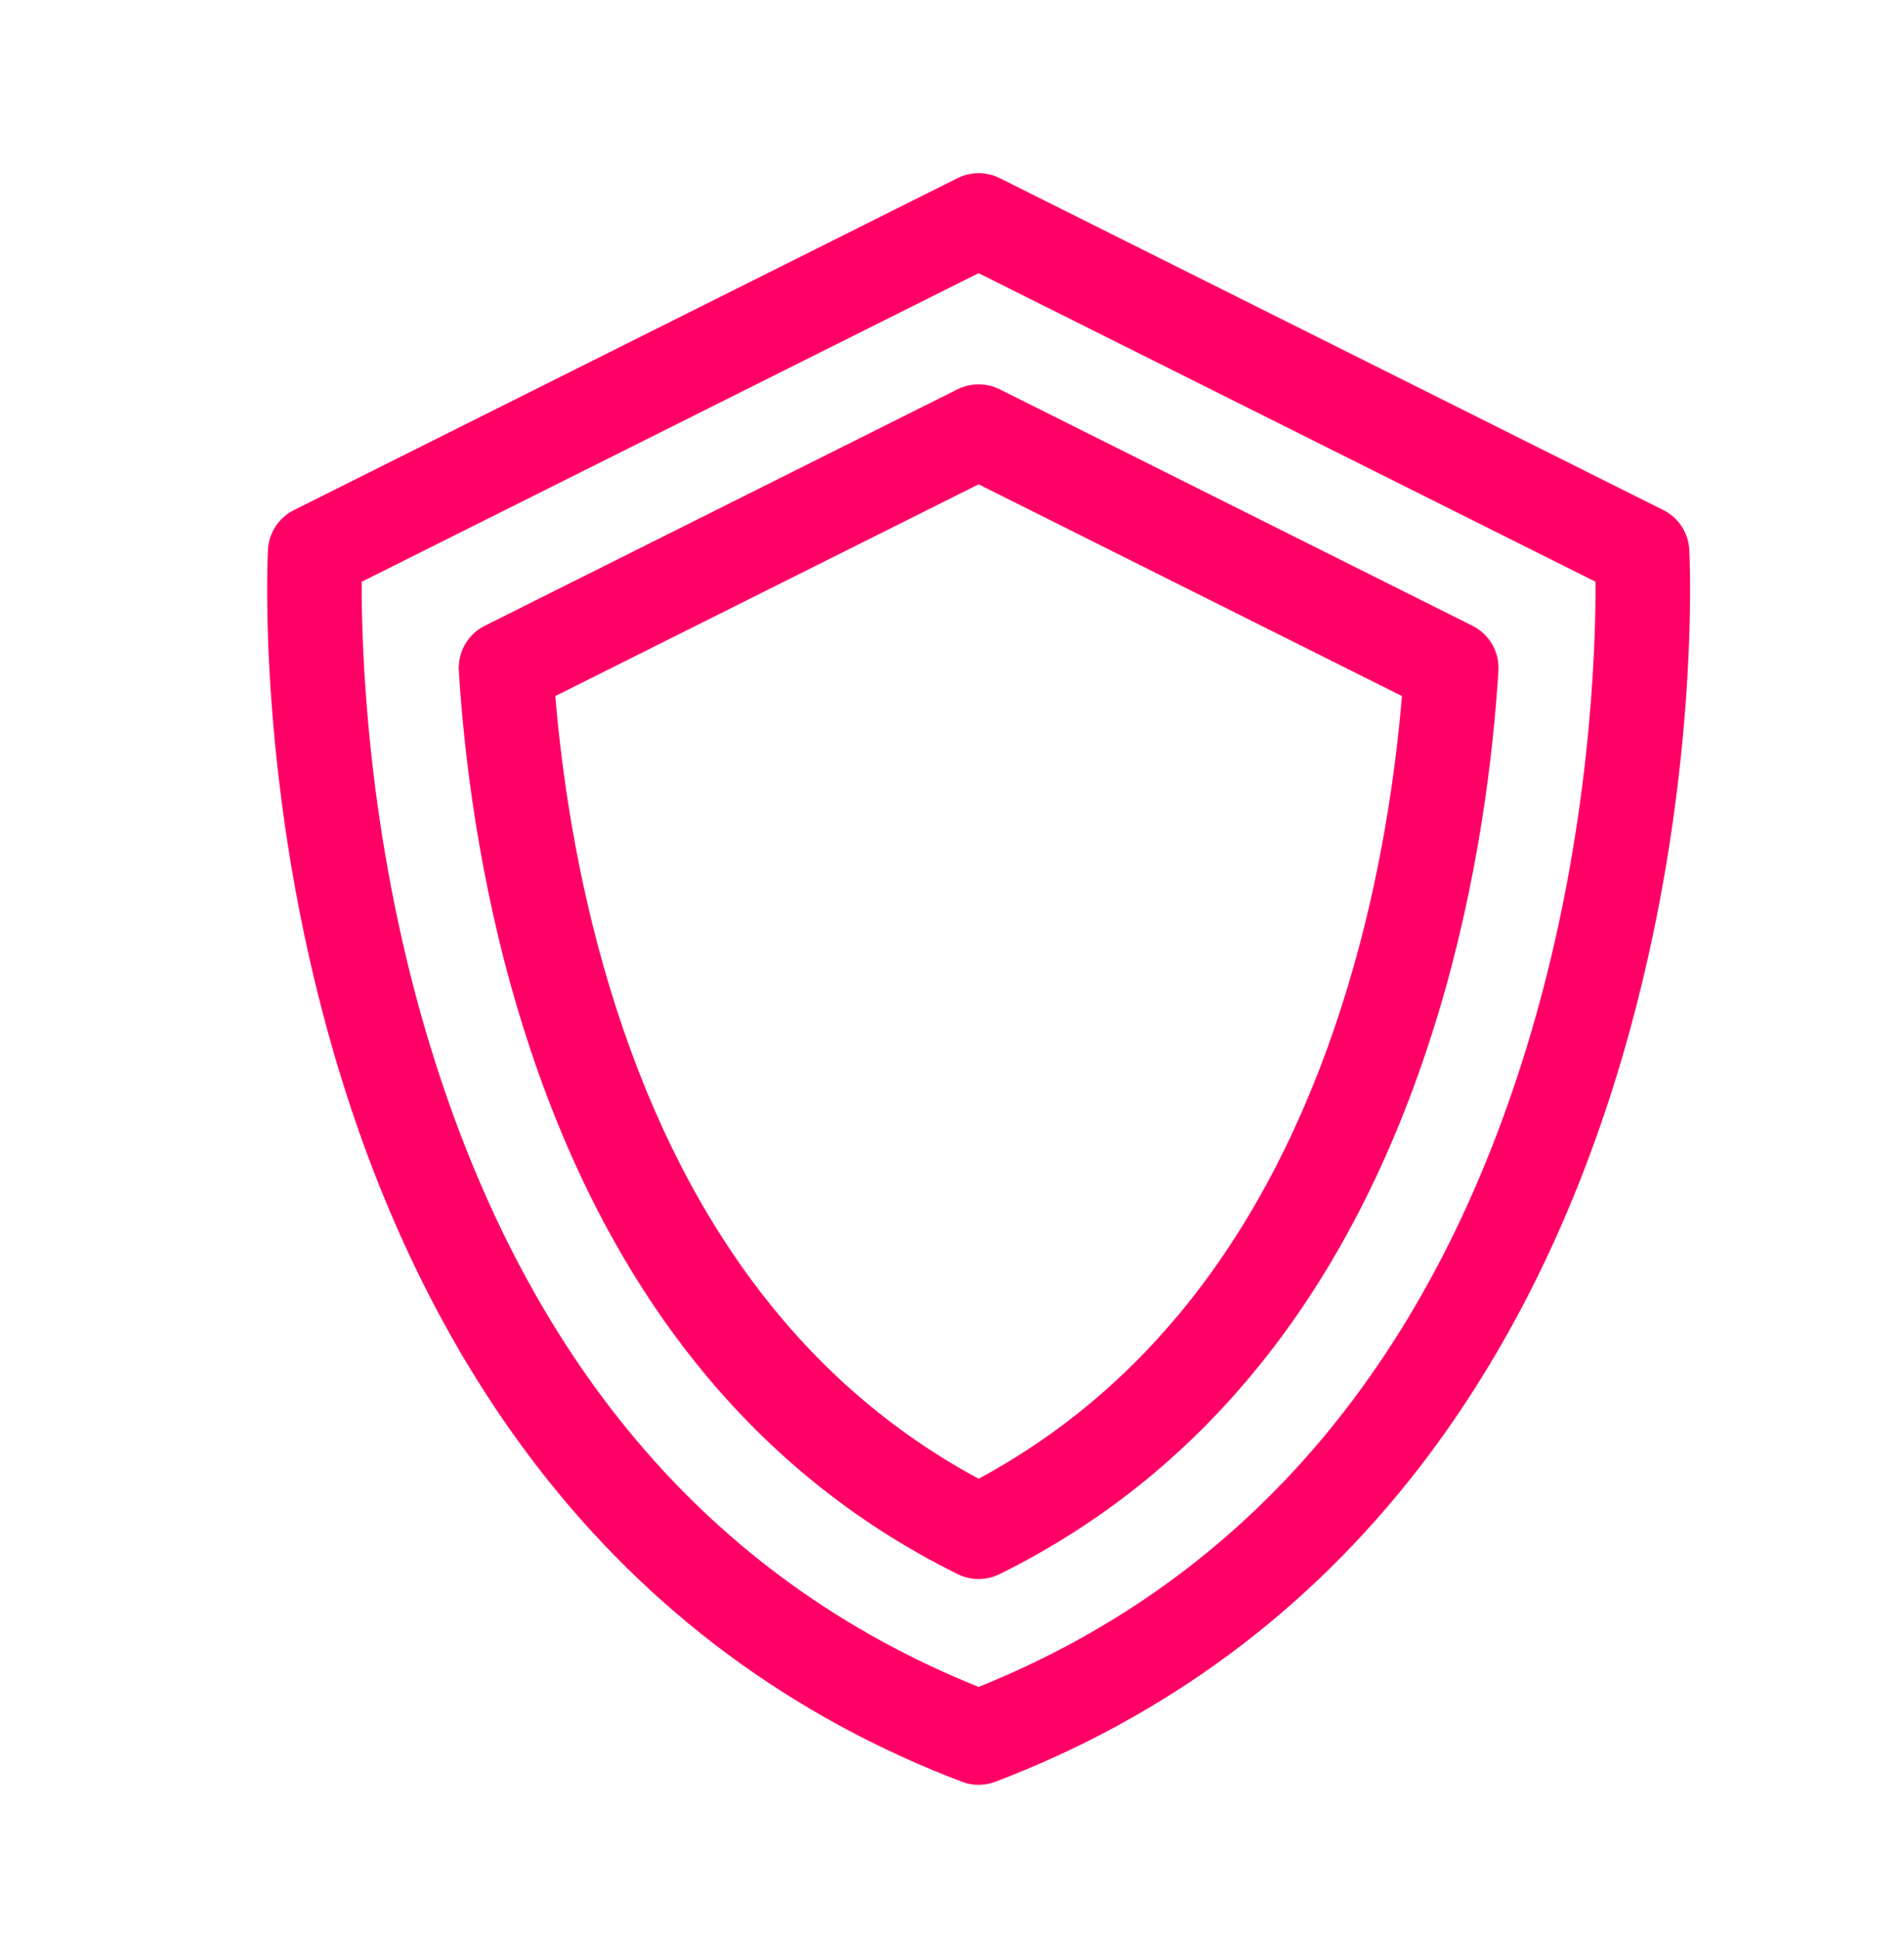
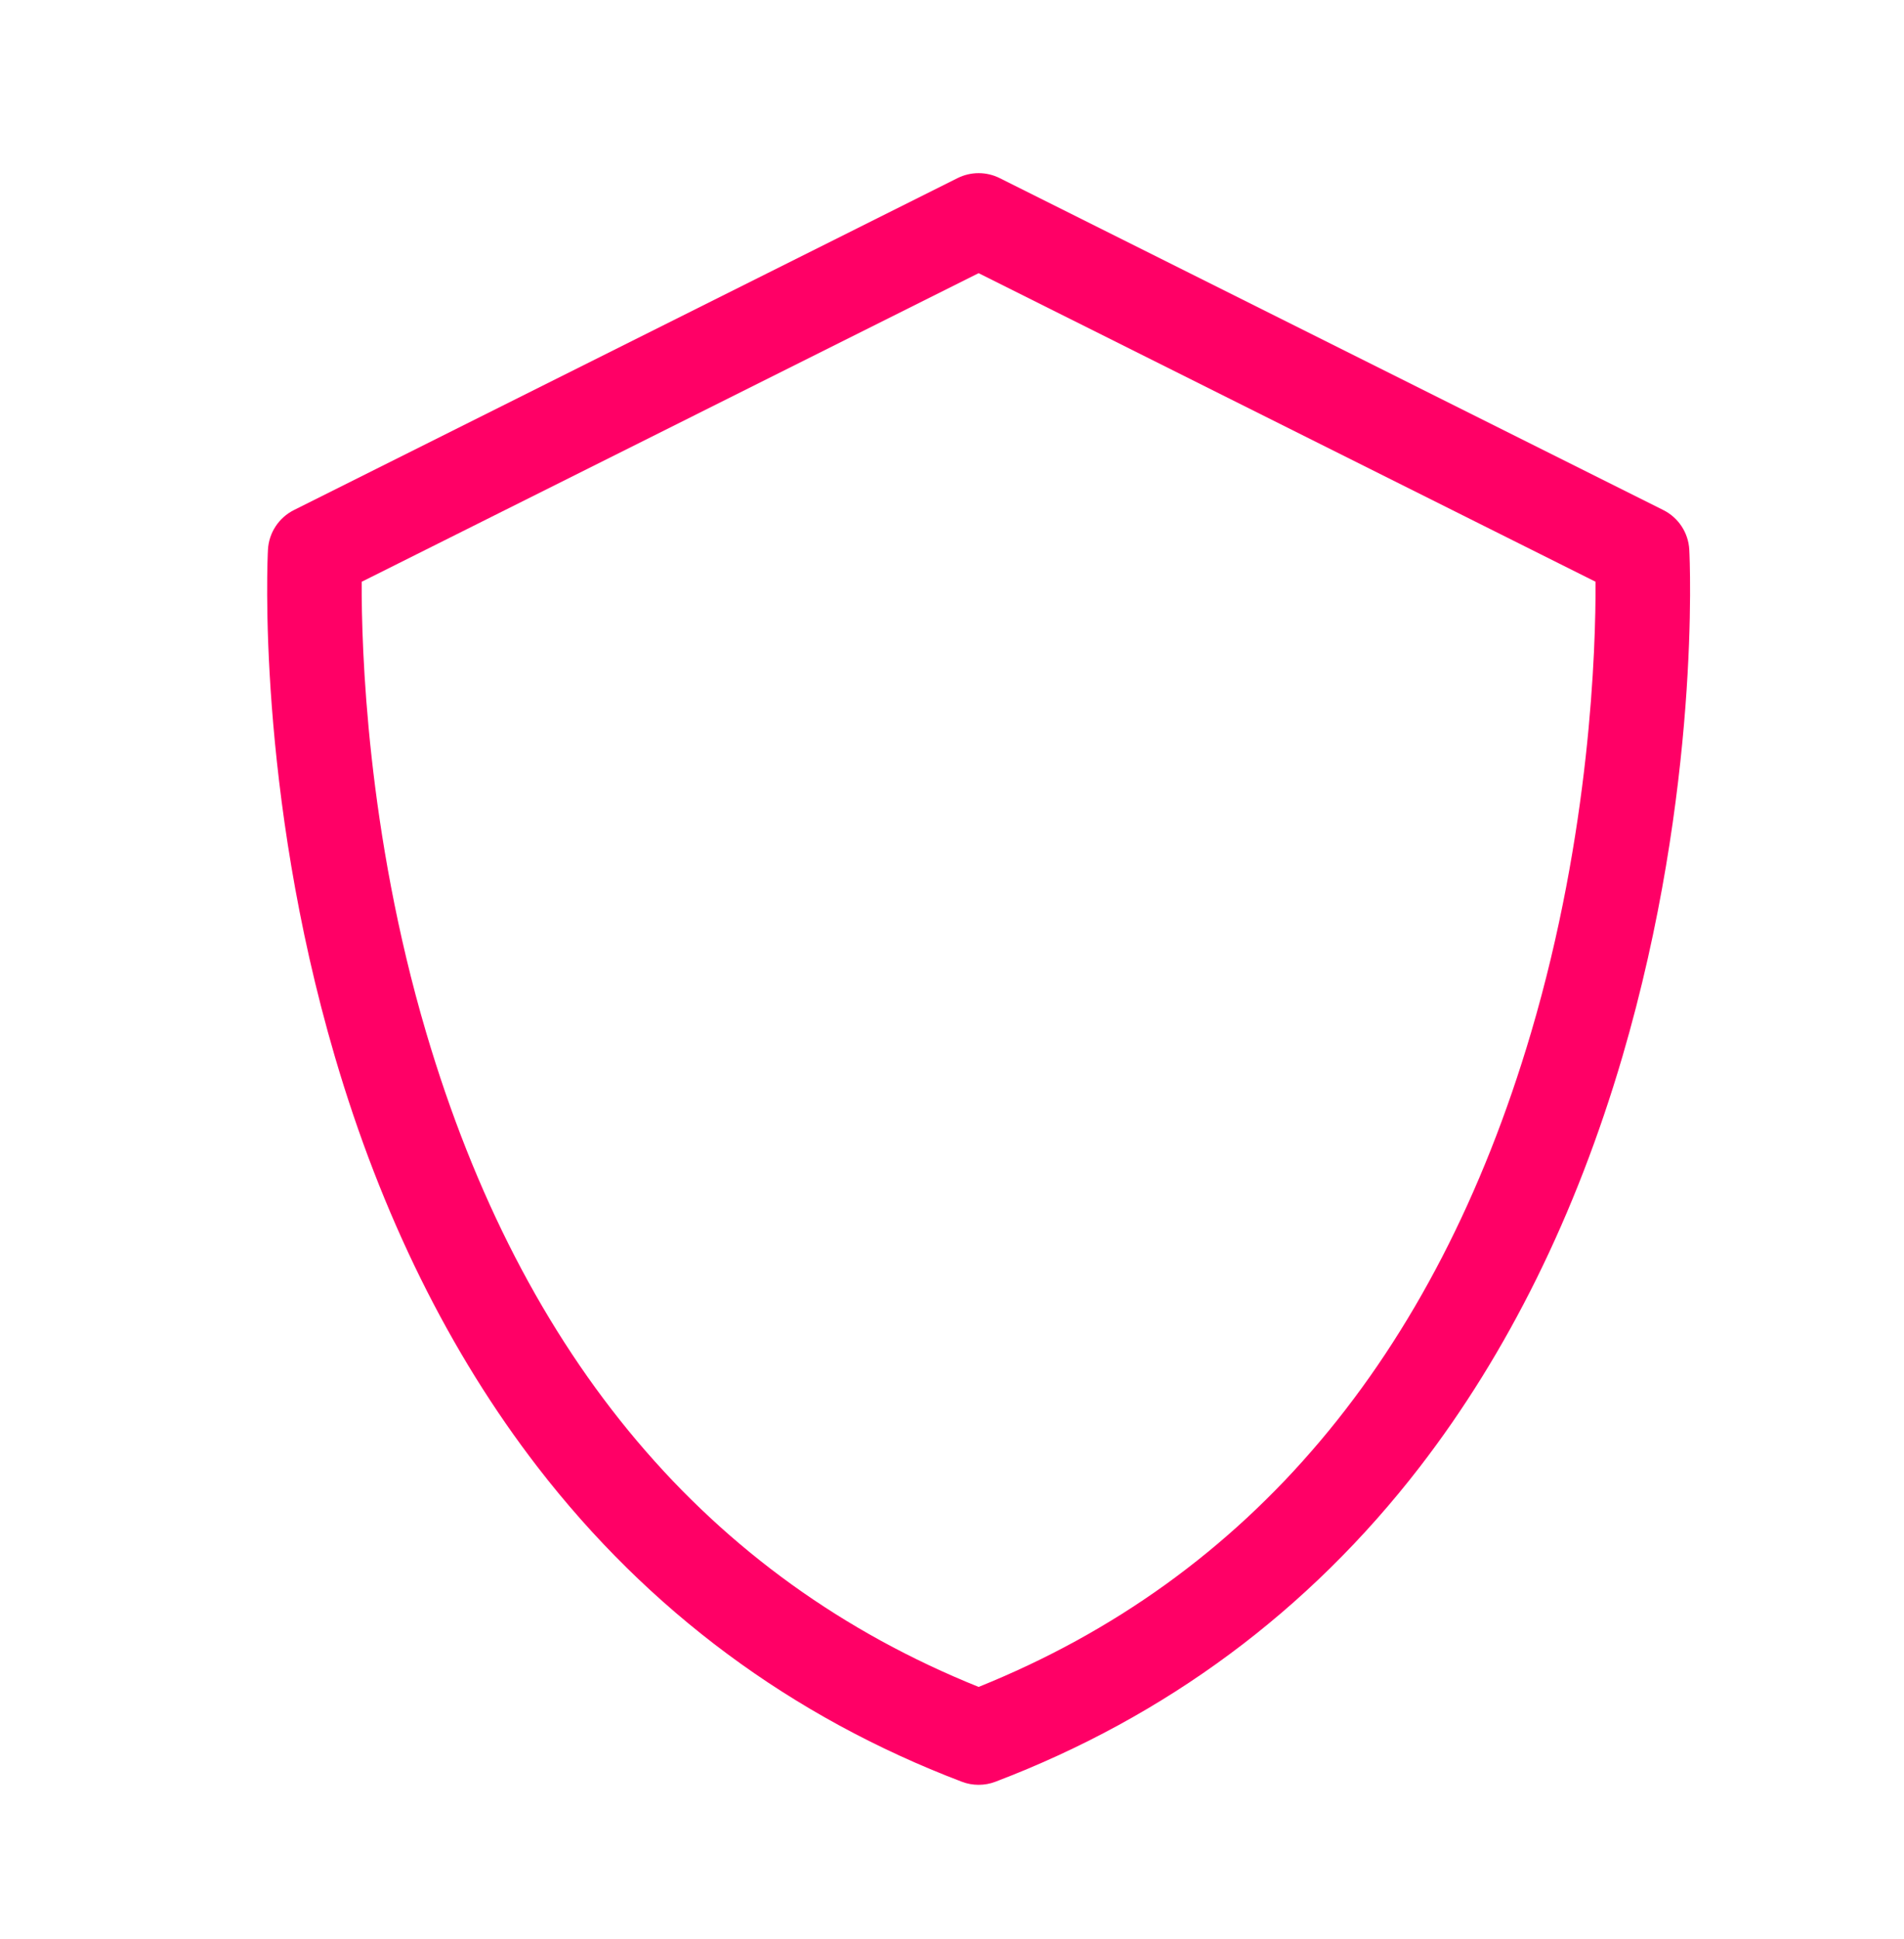
<svg xmlns="http://www.w3.org/2000/svg" width="55" height="56" viewBox="0 0 55 56" fill="none">
  <g clip-path="url(#clip0_3365_25043)">
-     <path d="M48.798 15.876C48.773 15.386 48.486 14.947 48.046 14.728L28.879 5.144C28.495 4.952 28.043 4.952 27.659 5.144L8.492 14.728C8.053 14.947 7.765 15.386 7.74 15.876C7.725 16.155 7.41 22.8 9.674 30.514C11.013 35.078 12.983 39.064 15.529 42.362C18.737 46.518 22.86 49.575 27.784 51.449C27.94 51.509 28.105 51.538 28.269 51.538C28.433 51.538 28.598 51.509 28.754 51.449C33.678 49.575 37.801 46.518 41.01 42.362C43.555 39.064 45.525 35.078 46.865 30.514C49.128 22.8 48.813 16.155 48.798 15.876ZM44.226 29.821C41.45 39.215 36.083 45.567 28.269 48.711C20.455 45.567 15.088 39.215 12.312 29.821C10.597 24.017 10.44 18.734 10.448 16.799L28.269 7.888L46.09 16.798C46.099 18.735 45.941 24.018 44.226 29.821Z" fill="#FF0066" />
-     <path d="M42.533 18.069L28.879 11.242C28.495 11.05 28.043 11.05 27.659 11.242L14.005 18.069C13.516 18.313 13.22 18.827 13.254 19.373C13.402 21.751 13.824 25.398 14.993 29.269C17.33 37.007 21.594 42.453 27.665 45.455C27.855 45.549 28.062 45.596 28.269 45.596C28.476 45.596 28.683 45.549 28.873 45.455C34.944 42.453 39.208 37.007 41.545 29.269C42.714 25.398 43.136 21.751 43.284 19.373C43.318 18.827 43.023 18.313 42.533 18.069ZM38.935 28.48C36.904 35.203 33.318 39.983 28.269 42.699C23.22 39.983 19.634 35.203 17.604 28.48C16.648 25.315 16.225 22.3 16.041 20.099L28.269 13.985L40.497 20.099C40.313 22.3 39.891 25.315 38.935 28.48Z" fill="#FF0066" />
+     <path d="M48.798 15.876C48.773 15.386 48.486 14.947 48.046 14.728L28.879 5.144C28.495 4.952 28.043 4.952 27.659 5.144L8.492 14.728C8.053 14.947 7.765 15.386 7.74 15.876C7.725 16.155 7.41 22.8 9.674 30.514C11.013 35.078 12.983 39.064 15.529 42.362C18.737 46.518 22.86 49.575 27.784 51.449C27.94 51.509 28.105 51.538 28.269 51.538C28.433 51.538 28.598 51.509 28.754 51.449C33.678 49.575 37.801 46.518 41.01 42.362C43.555 39.064 45.525 35.078 46.865 30.514C49.128 22.8 48.813 16.155 48.798 15.876M44.226 29.821C41.45 39.215 36.083 45.567 28.269 48.711C20.455 45.567 15.088 39.215 12.312 29.821C10.597 24.017 10.44 18.734 10.448 16.799L28.269 7.888L46.09 16.798C46.099 18.735 45.941 24.018 44.226 29.821Z" fill="#FF0066" />
  </g>
  <defs>
    <clipPath id="clip0_3365_25043">
      <rect width="46.538" height="46.538" fill="white" transform="translate(5 5)" />
    </clipPath>
  </defs>
</svg>